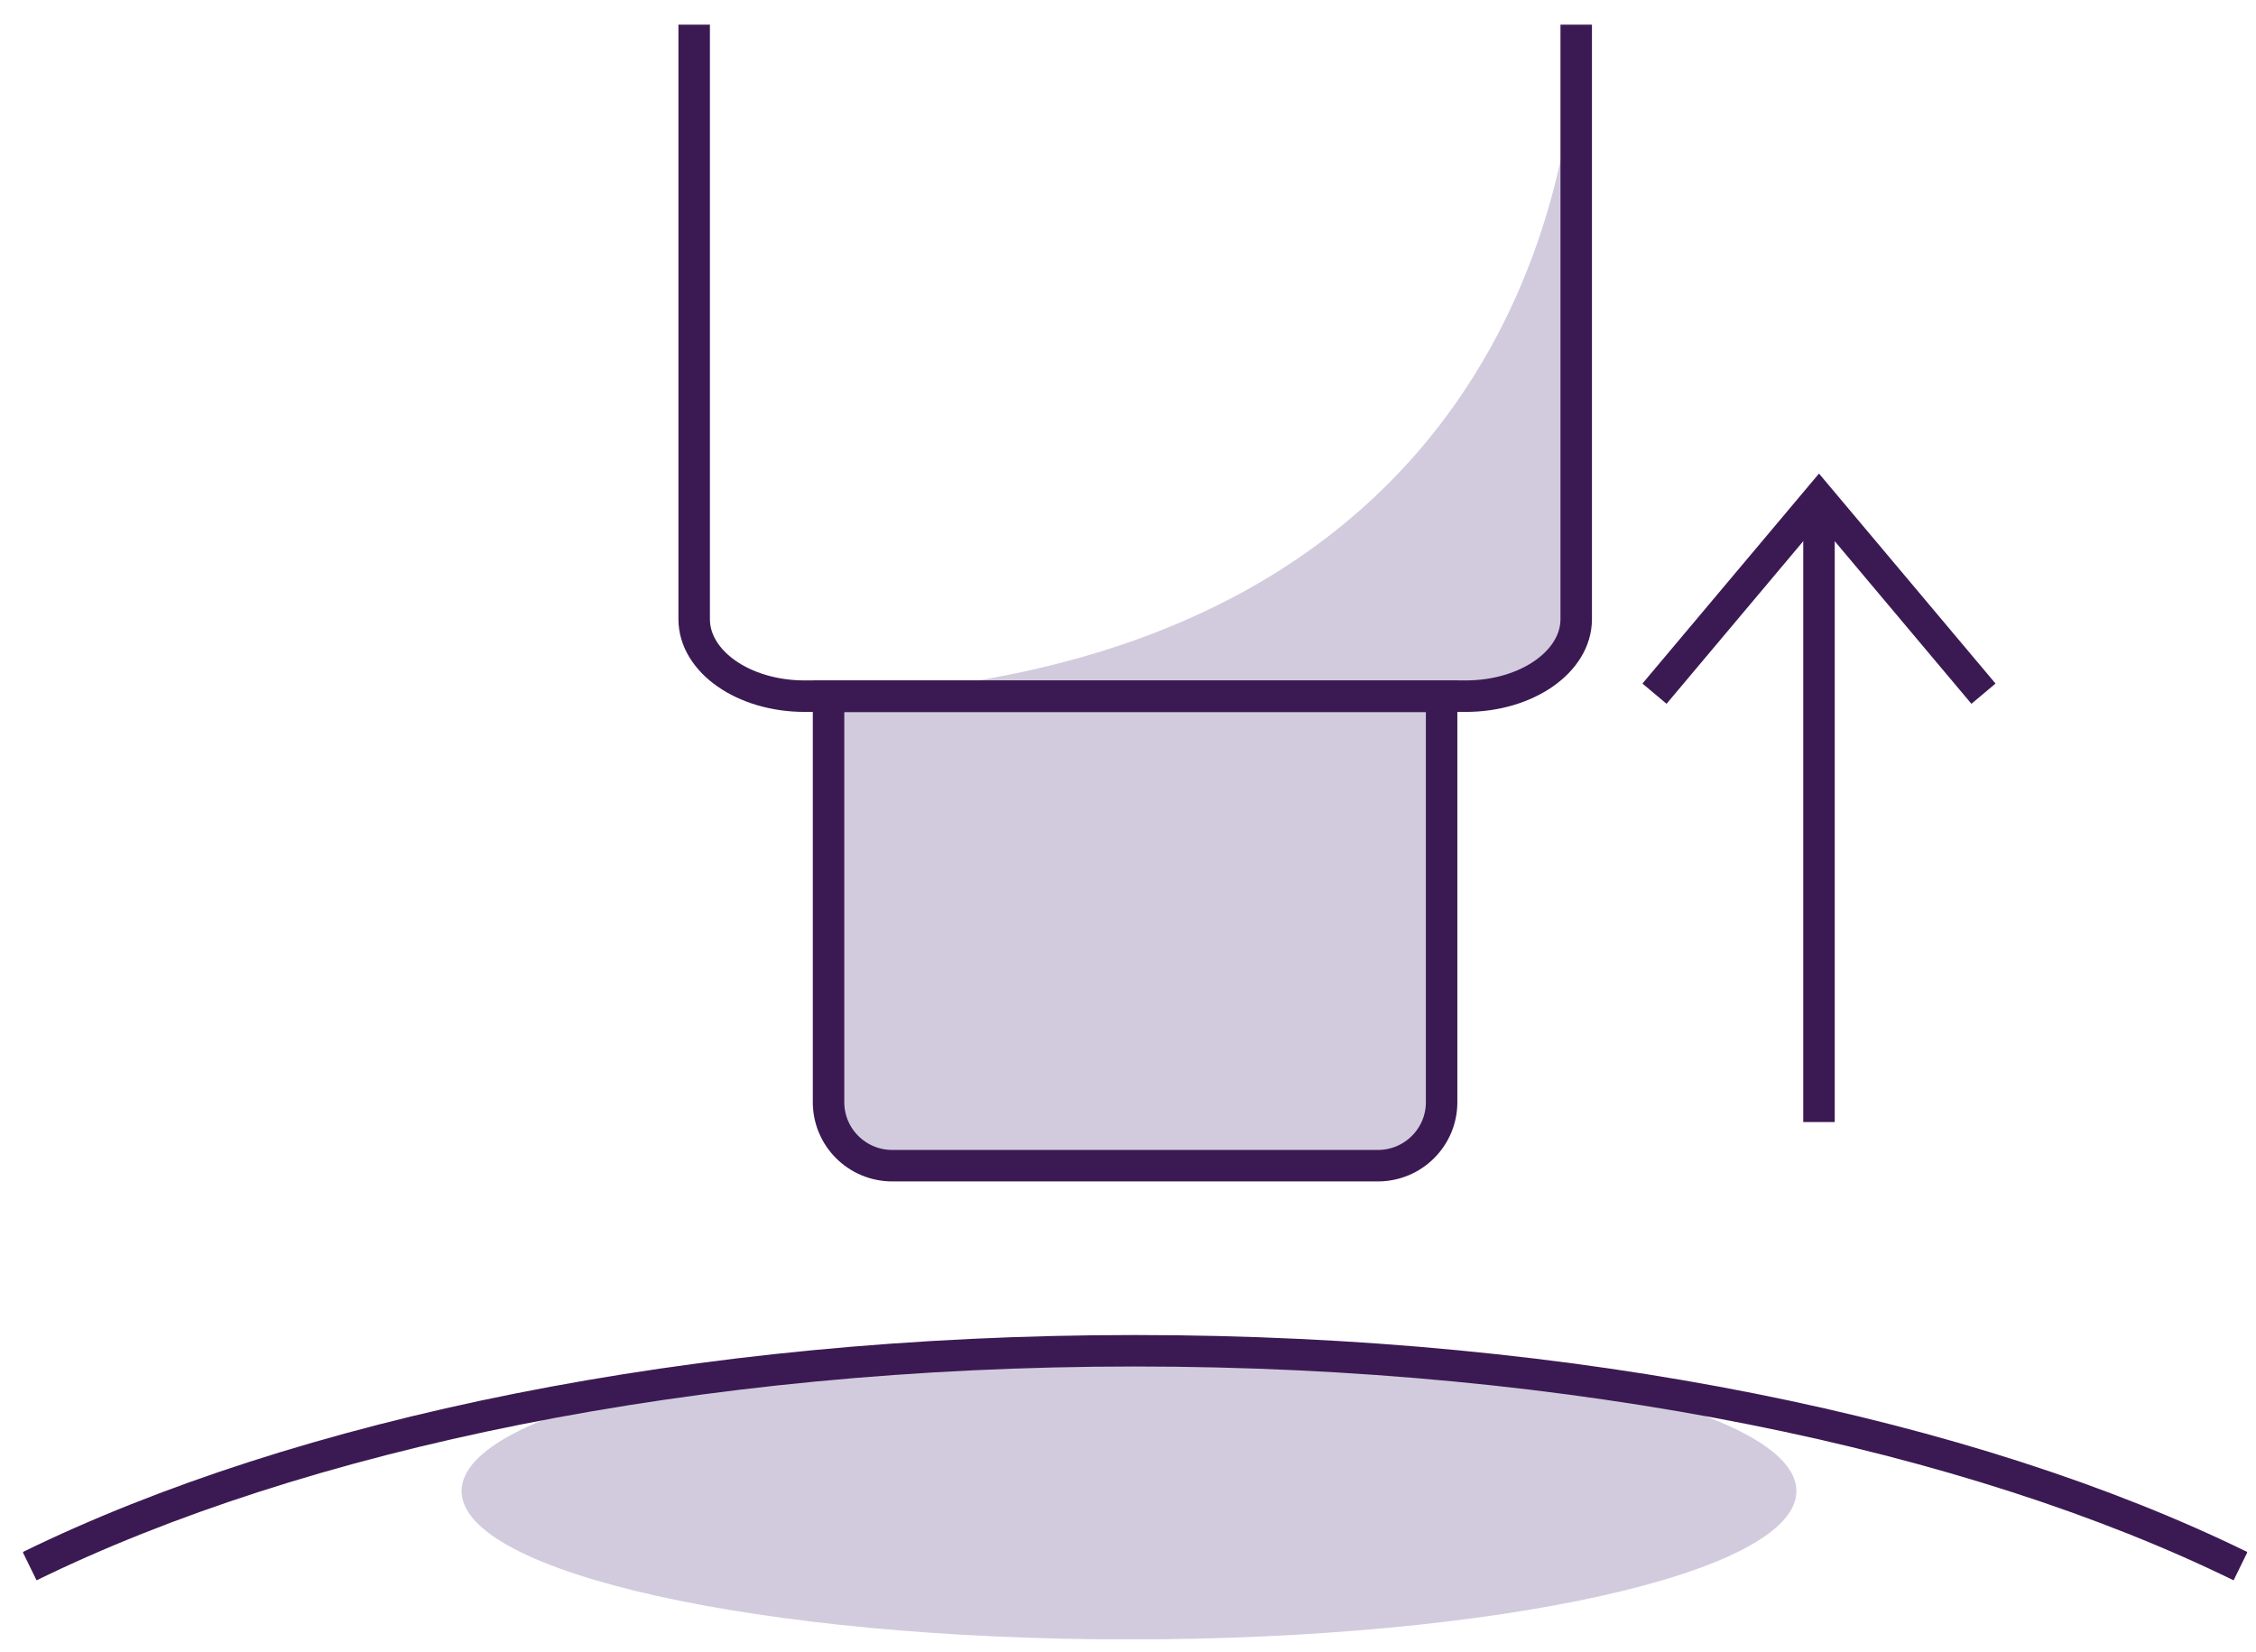
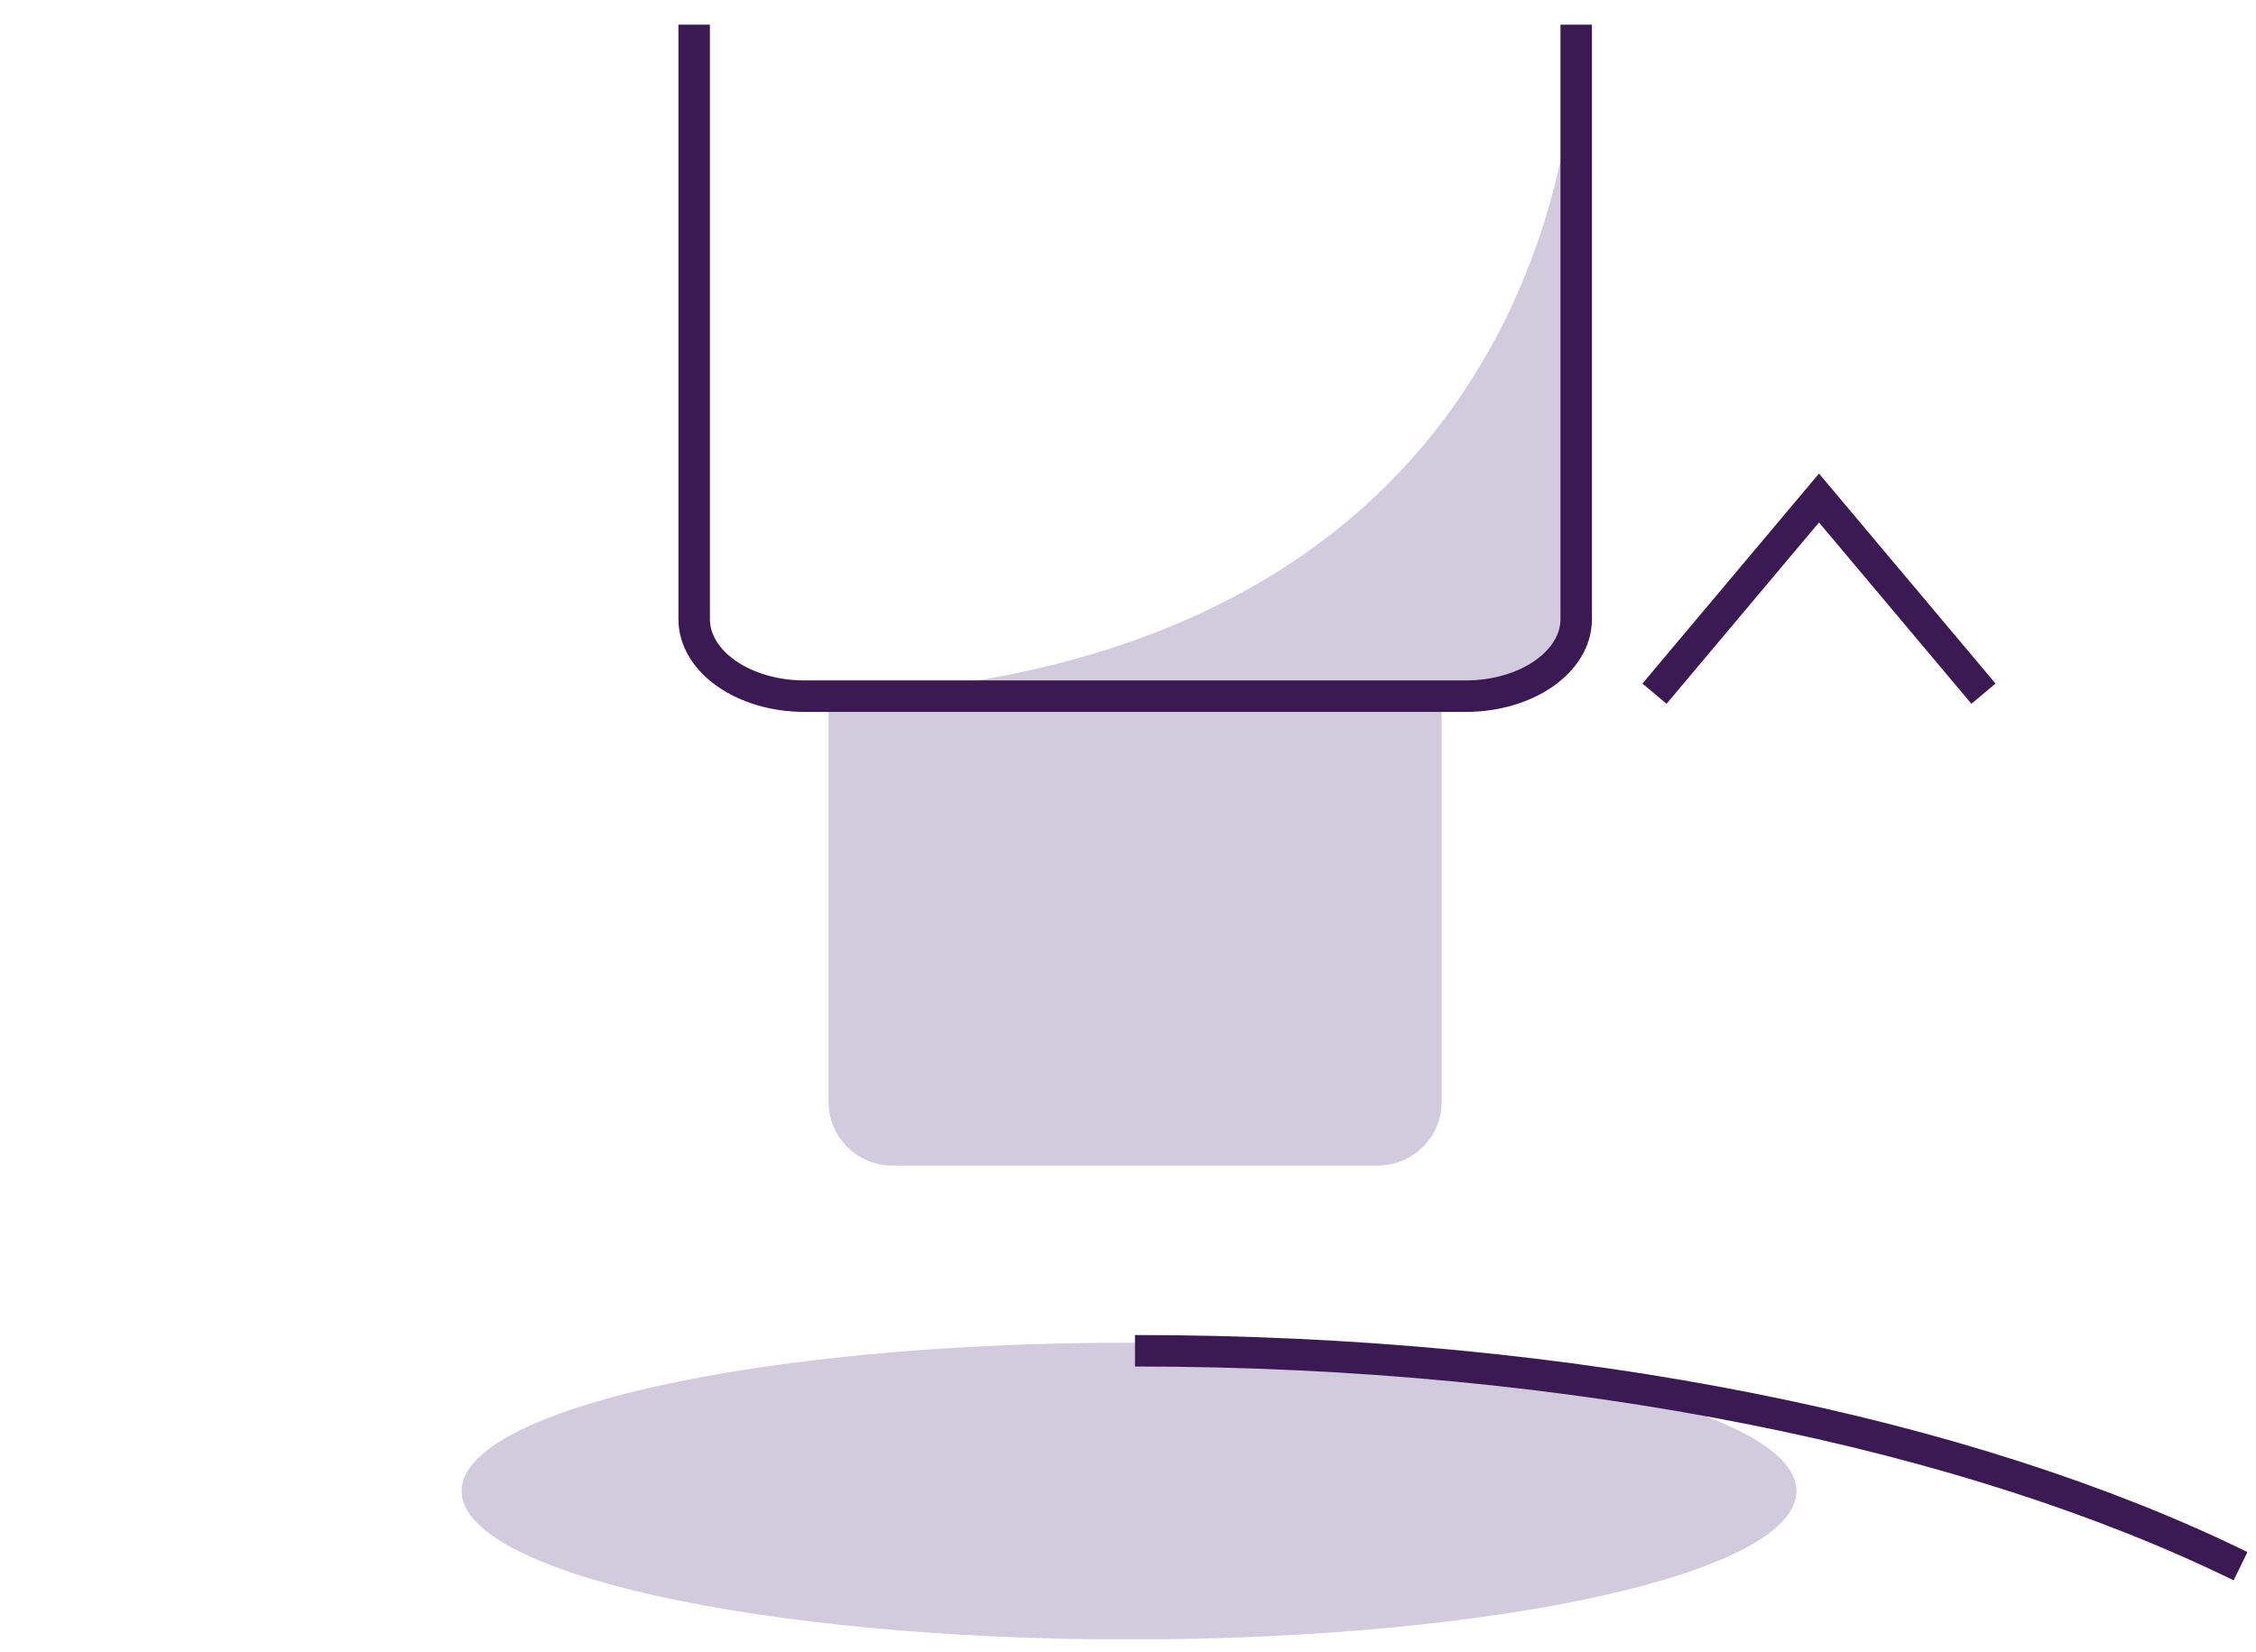
<svg xmlns="http://www.w3.org/2000/svg" width="86" height="63" viewBox="0 0 86 63" fill="none">
  <g clip-path="url(#clip0_339_10483)">
    <path d="M31.585 26.543V42.019C31.585 43.353 32.673 44.437 34.011 44.437H52.529C53.867 44.437 54.955 43.353 54.955 42.019V26.543H55.866C58.196 26.543 60.078 25.224 60.078 23.605V0.94C60.078 0.94 60.916 25.202 31.578 26.543H31.585Z" fill="#D2CBDE" />
    <path d="M43.038 62.507C57.09 62.507 68.481 59.974 68.481 56.85C68.481 53.726 57.09 51.193 43.038 51.193C28.987 51.193 17.596 53.726 17.596 56.85C17.596 59.974 28.987 62.507 43.038 62.507Z" fill="#D2CBDE" />
    <path d="M60.086 0.94V23.605C60.086 25.231 58.196 26.543 55.873 26.543H30.674C28.344 26.543 26.462 25.224 26.462 23.605V0.94" stroke="#3B1A53" stroke-width="1.2" stroke-miterlimit="10" />
-     <path d="M52.529 44.444H34.011C32.673 44.444 31.585 43.36 31.585 42.026L31.585 26.55L54.955 26.55V42.026C54.955 43.36 53.867 44.444 52.529 44.444Z" stroke="#3B1A53" stroke-width="1.2" stroke-miterlimit="10" />
-     <path d="M85.41 59.715C75.126 54.681 60.064 51.501 43.266 51.501C26.469 51.501 11.414 54.681 1.13 59.715" stroke="#3B1A53" stroke-width="1.2" stroke-miterlimit="10" />
-     <path d="M69.341 42.781V18.79" stroke="#3B1A53" stroke-width="1.2" stroke-miterlimit="10" />
+     <path d="M85.41 59.715C75.126 54.681 60.064 51.501 43.266 51.501" stroke="#3B1A53" stroke-width="1.2" stroke-miterlimit="10" />
    <path d="M63.07 26.448L69.341 18.988L75.611 26.448" stroke="#3B1A53" stroke-width="1.2" stroke-miterlimit="10" />
  </g>
  <defs>
    <clipPath id="clip0_339_10483">
      <rect width="84.78" height="61.56" fill="white" transform="translate(0.88 0.94)" />
    </clipPath>
  </defs>
</svg>